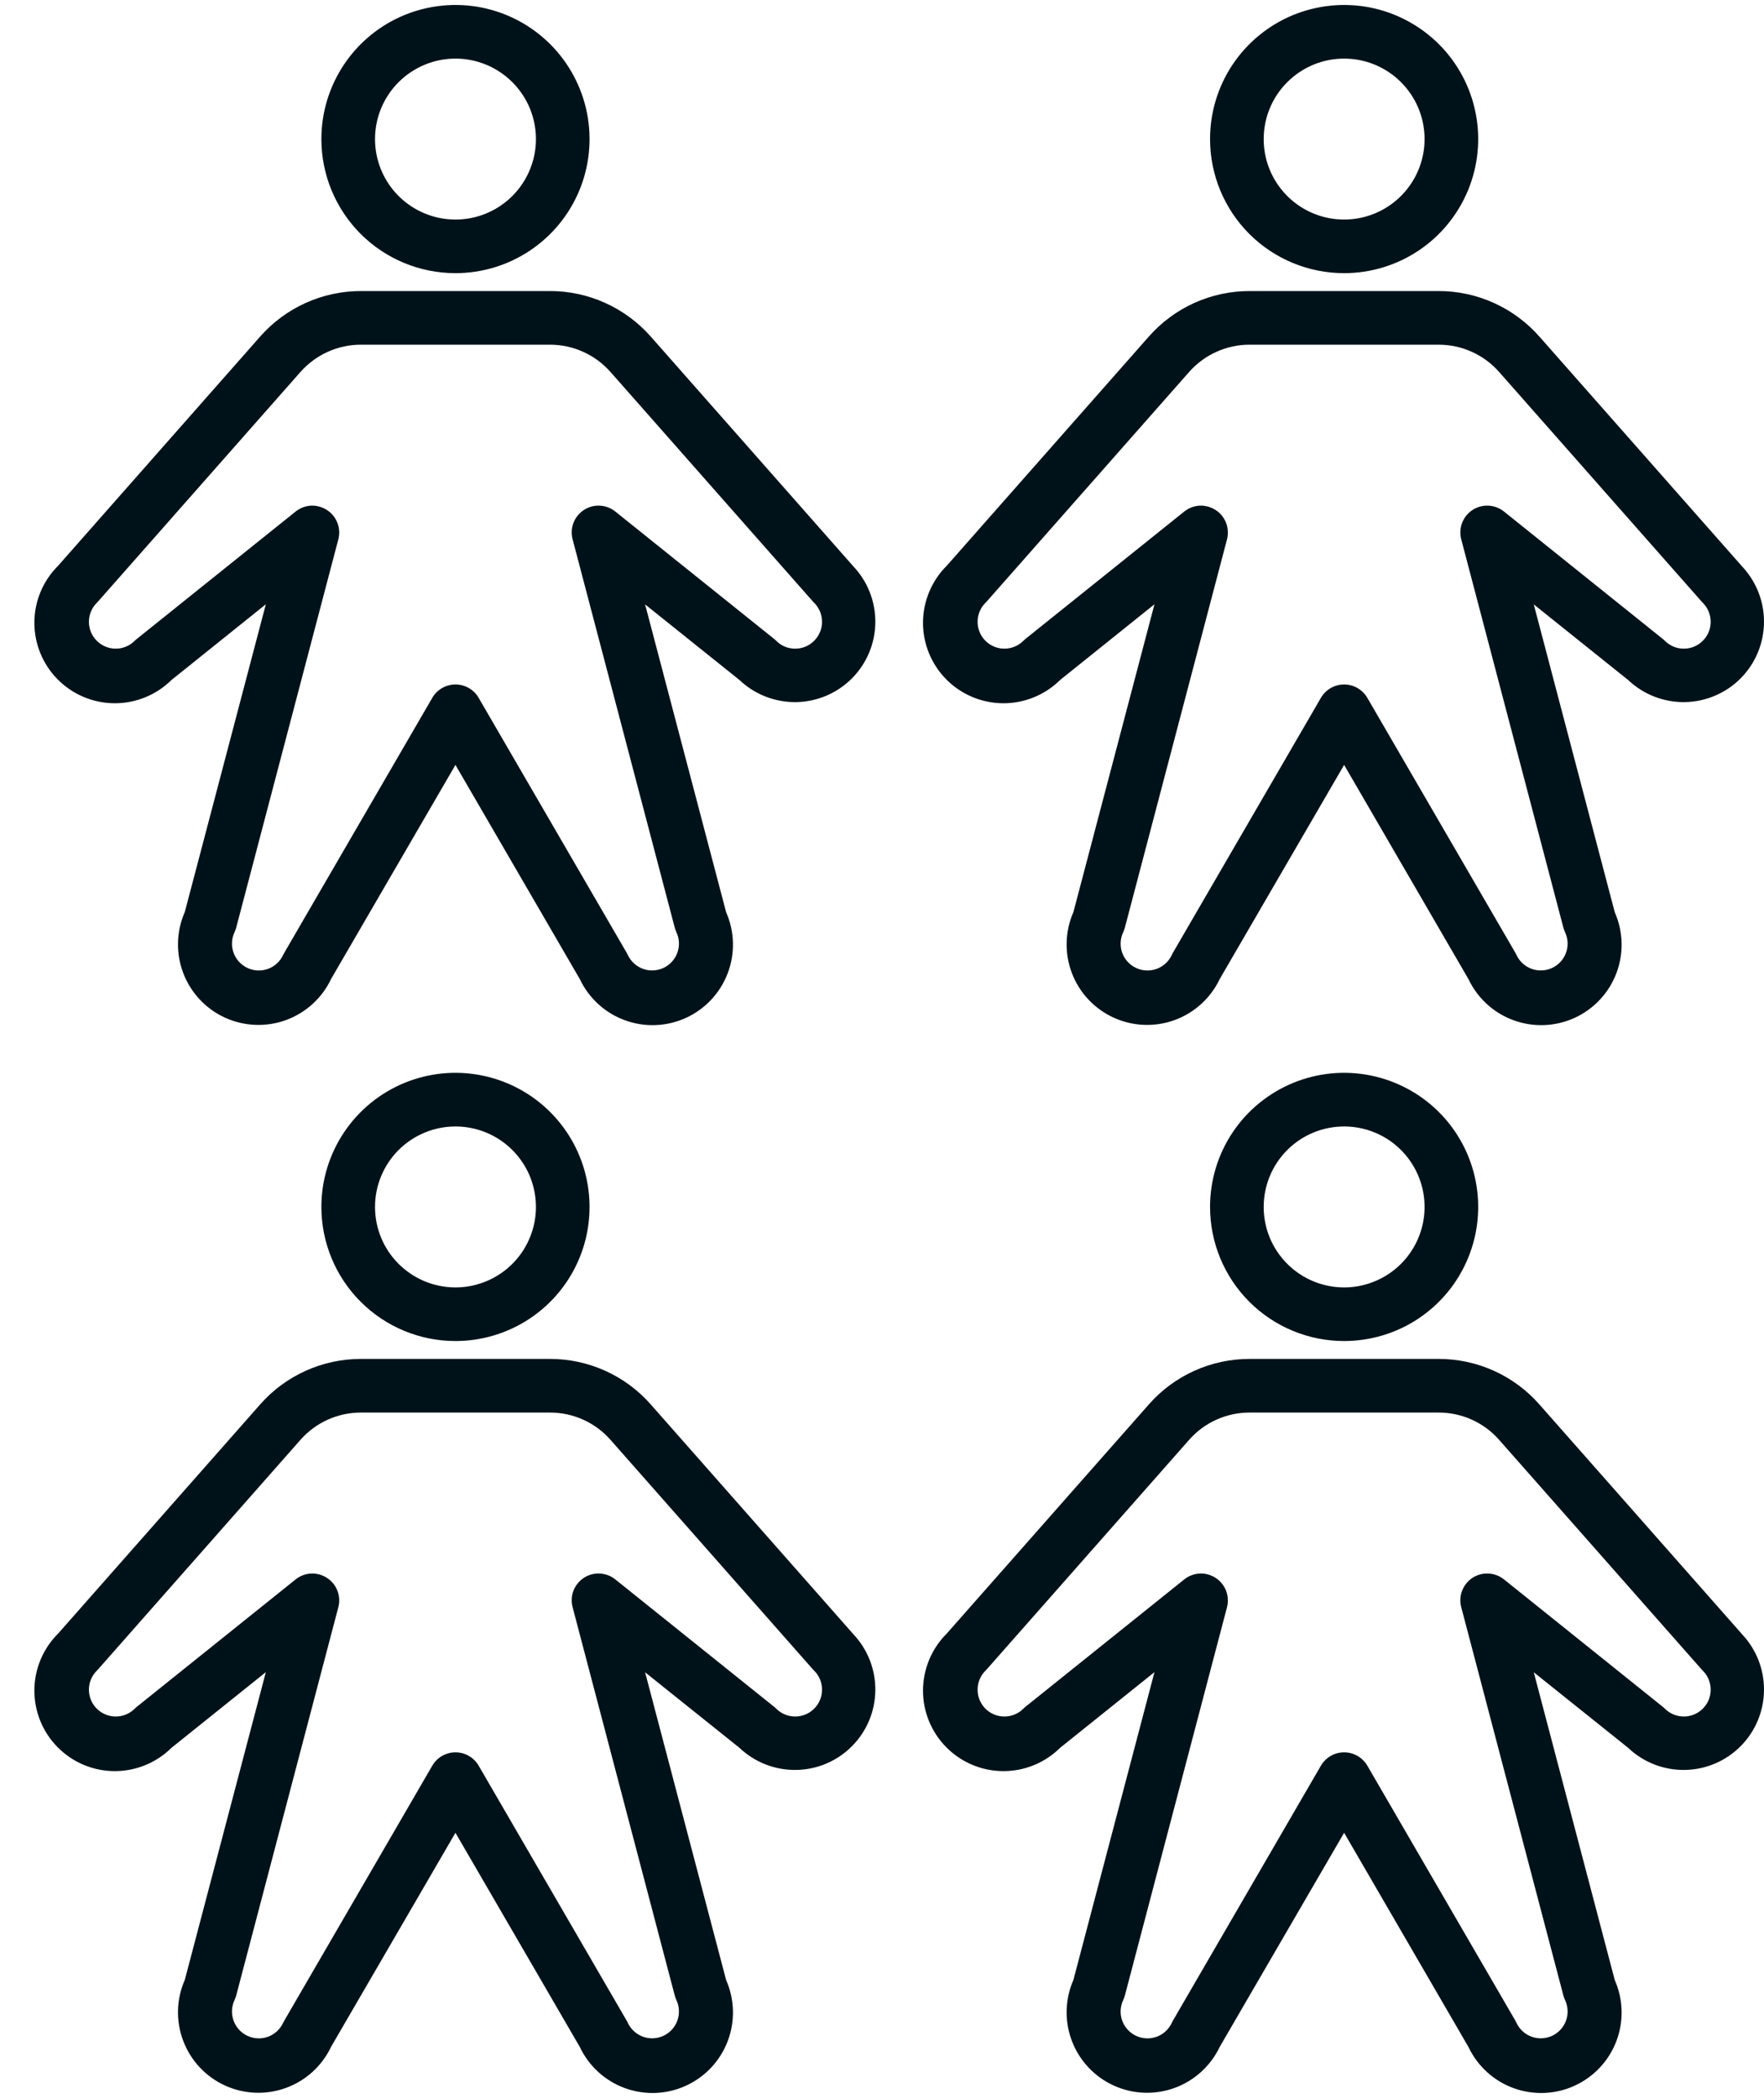
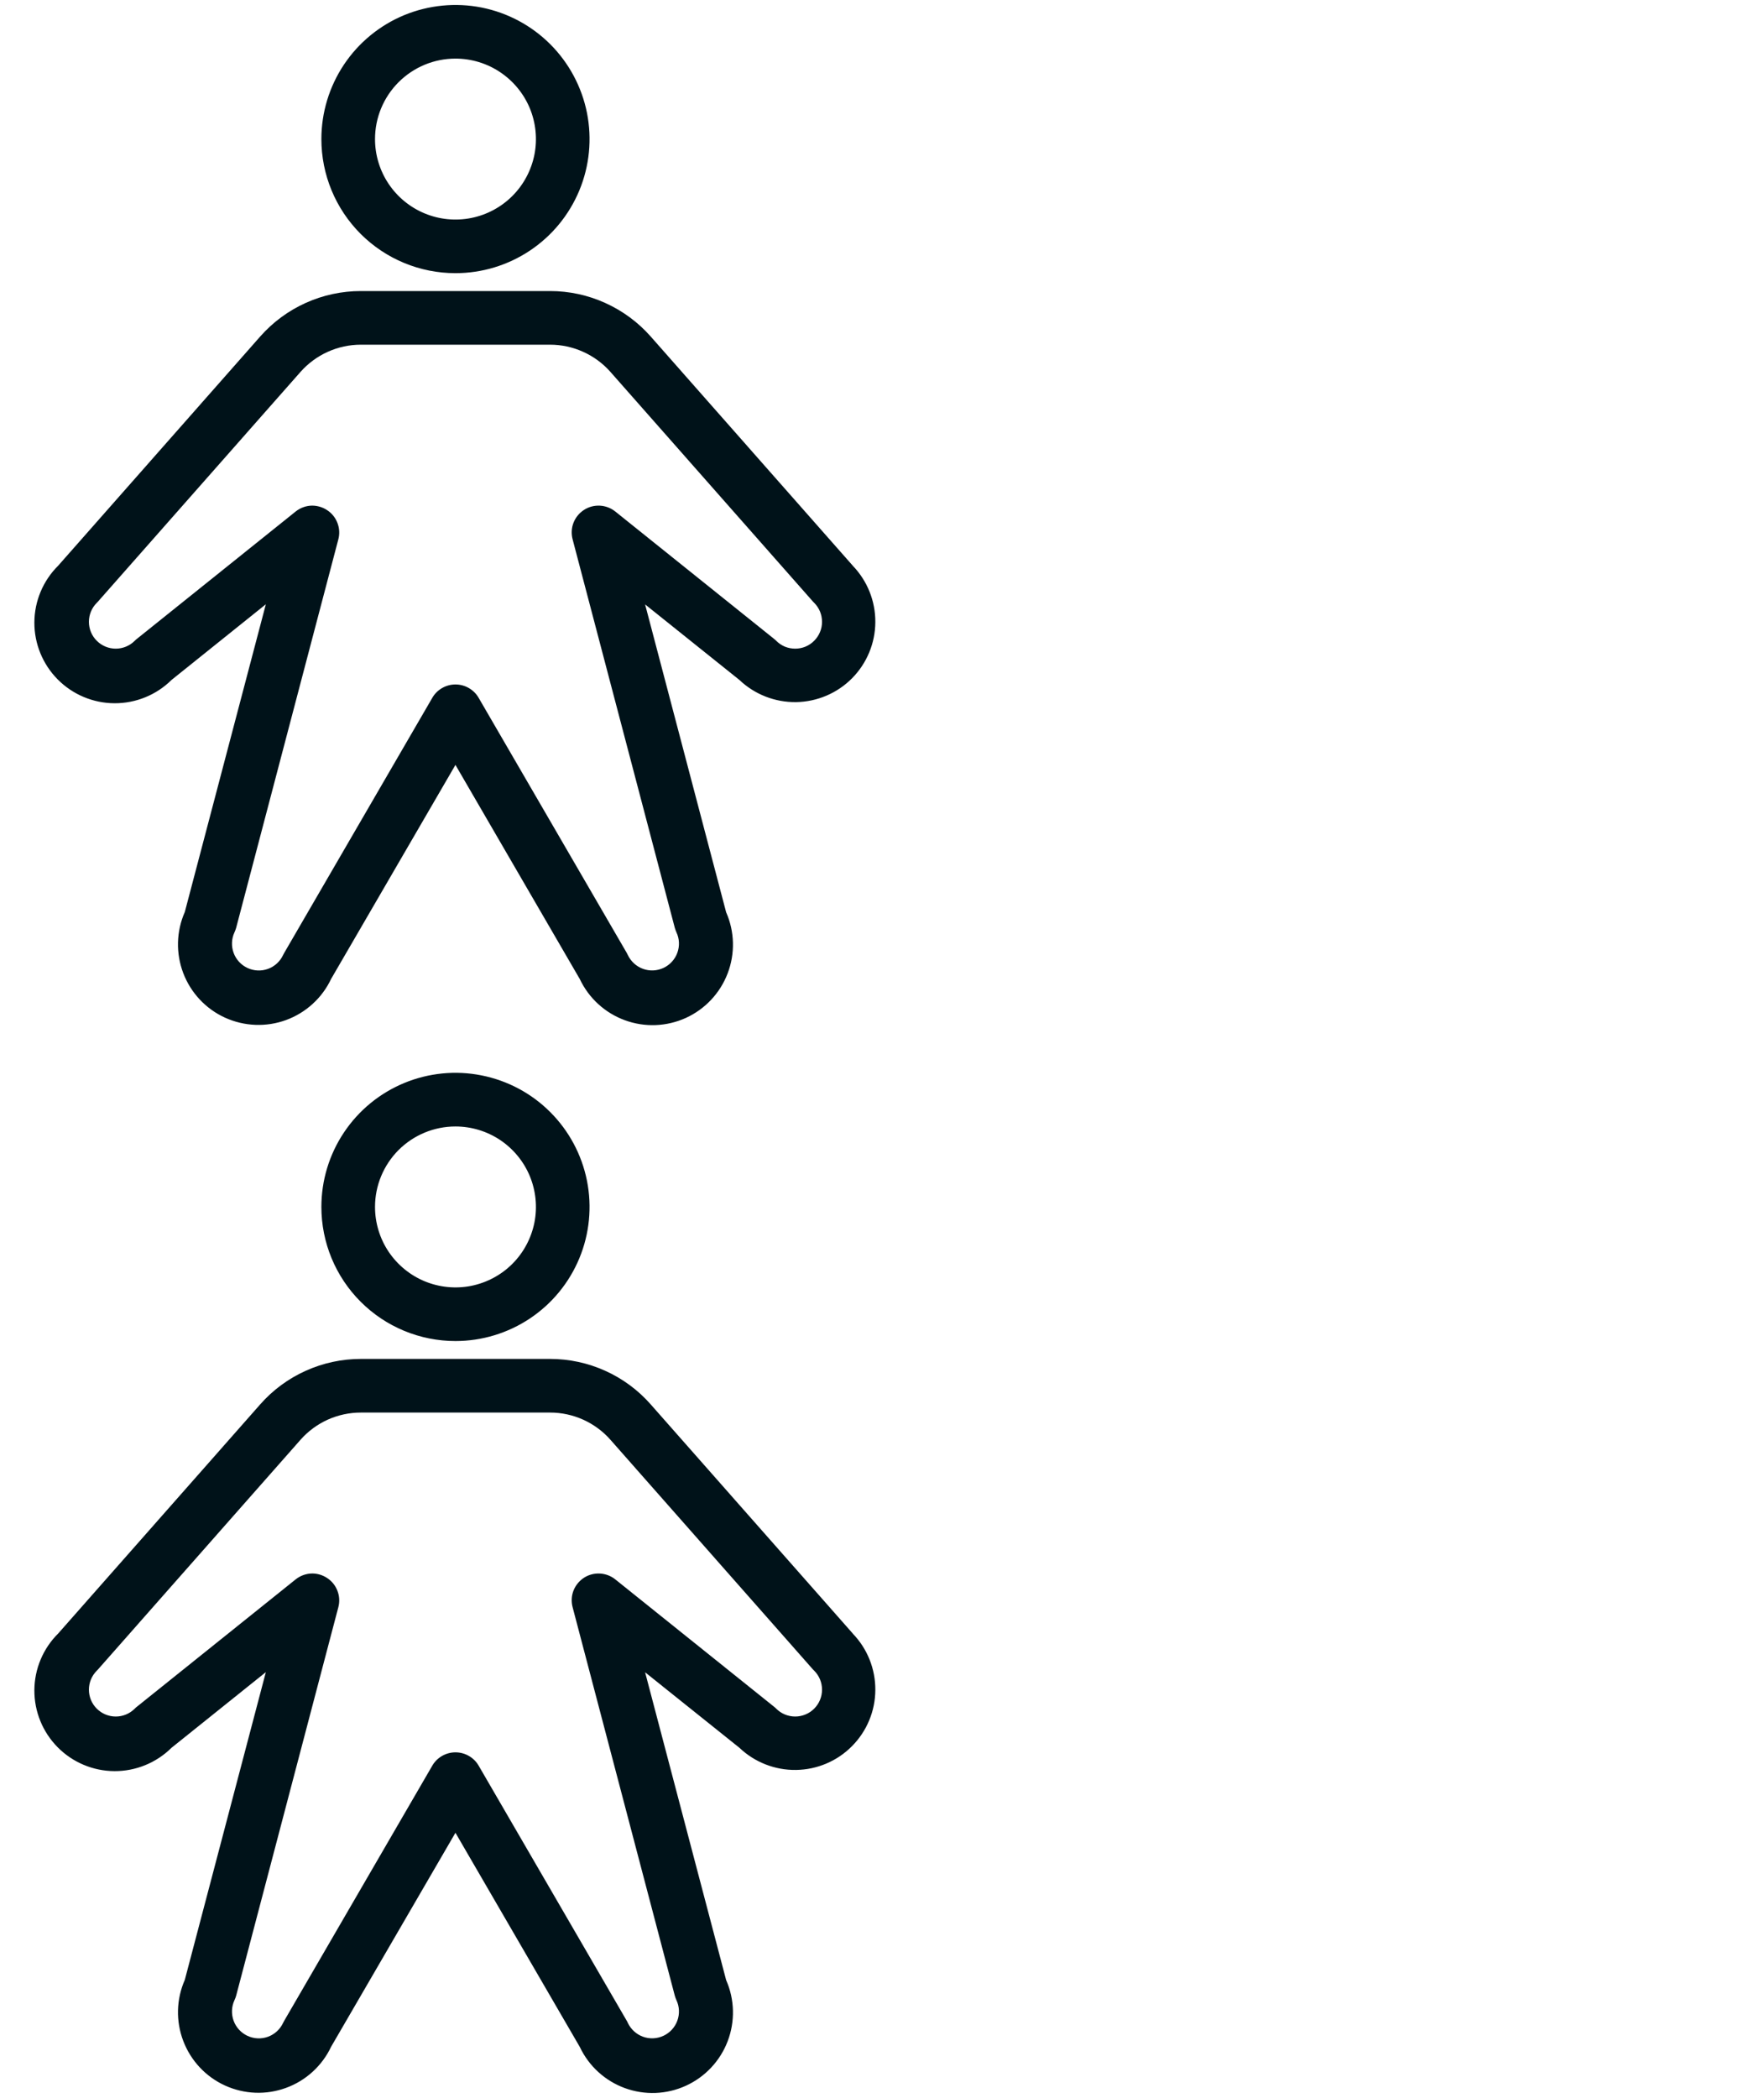
<svg xmlns="http://www.w3.org/2000/svg" width="37" height="44" viewBox="0 0 37 44" fill="none">
  <path d="M9.553 5.729C10.11 5.729 10.653 5.564 11.116 5.255C11.579 4.946 11.939 4.507 12.152 3.993C12.365 3.479 12.42 2.914 12.312 2.368C12.203 1.823 11.935 1.321 11.542 0.928C11.149 0.535 10.648 0.267 10.102 0.158C9.557 0.05 8.991 0.106 8.477 0.318C7.963 0.531 7.524 0.892 7.215 1.354C6.906 1.817 6.741 2.361 6.741 2.917C6.741 3.663 7.037 4.378 7.565 4.906C8.092 5.433 8.808 5.729 9.553 5.729ZM9.553 1.229C9.887 1.229 10.213 1.328 10.491 1.514C10.768 1.699 10.985 1.963 11.113 2.271C11.24 2.579 11.274 2.919 11.209 3.246C11.143 3.573 10.983 3.874 10.747 4.11C10.511 4.346 10.21 4.507 9.883 4.572C9.555 4.637 9.216 4.604 8.908 4.476C8.599 4.348 8.336 4.132 8.15 3.854C7.965 3.577 7.866 3.251 7.866 2.917C7.866 2.469 8.044 2.04 8.36 1.724C8.677 1.407 9.106 1.229 9.553 1.229ZM17.886 11.863L13.648 7.057C13.384 6.758 13.059 6.518 12.695 6.354C12.332 6.189 11.937 6.104 11.538 6.104H7.569C7.17 6.104 6.775 6.189 6.412 6.353C6.048 6.517 5.723 6.757 5.459 7.056L1.221 11.863C0.903 12.178 0.723 12.606 0.721 13.054C0.719 13.501 0.895 13.931 1.21 14.249C1.525 14.567 1.953 14.747 2.401 14.749C2.848 14.751 3.279 14.576 3.597 14.261L5.576 12.673L3.876 19.128C3.697 19.534 3.686 19.994 3.844 20.409C4.002 20.823 4.316 21.159 4.72 21.343C5.124 21.527 5.584 21.545 6 21.393C6.417 21.24 6.757 20.93 6.946 20.529L9.553 16.042L12.161 20.533C12.35 20.934 12.69 21.245 13.107 21.397C13.523 21.55 13.983 21.532 14.387 21.348C14.79 21.164 15.105 20.828 15.263 20.413C15.421 19.999 15.41 19.539 15.231 19.133L13.531 12.676L15.51 14.261C15.83 14.565 16.257 14.731 16.698 14.725C17.139 14.718 17.561 14.539 17.871 14.226C18.182 13.912 18.358 13.489 18.36 13.048C18.363 12.607 18.193 12.182 17.886 11.864V11.863ZM17.077 13.439C17.025 13.492 16.963 13.533 16.894 13.562C16.826 13.59 16.753 13.604 16.679 13.604C16.605 13.604 16.532 13.59 16.463 13.562C16.395 13.533 16.333 13.492 16.281 13.439C16.267 13.424 16.251 13.411 16.235 13.398L12.906 10.728C12.814 10.654 12.7 10.611 12.582 10.605C12.464 10.599 12.347 10.63 12.248 10.695C12.149 10.759 12.072 10.853 12.029 10.964C11.986 11.074 11.98 11.195 12.01 11.309L14.154 19.459C14.163 19.491 14.175 19.522 14.188 19.553C14.252 19.688 14.258 19.843 14.207 19.983C14.156 20.123 14.051 20.237 13.916 20.3C13.781 20.363 13.626 20.37 13.486 20.319C13.346 20.268 13.232 20.163 13.168 20.028C13.162 20.013 13.154 19.998 13.145 19.983L10.04 14.636C9.991 14.55 9.92 14.48 9.834 14.43C9.749 14.381 9.652 14.355 9.553 14.355C9.455 14.355 9.358 14.381 9.273 14.43C9.187 14.48 9.116 14.55 9.067 14.636L5.962 19.984C5.953 19.999 5.945 20.014 5.938 20.029C5.875 20.164 5.761 20.269 5.621 20.32C5.481 20.371 5.326 20.364 5.191 20.301C5.056 20.238 4.951 20.124 4.9 19.984C4.849 19.844 4.855 19.689 4.918 19.554C4.932 19.523 4.944 19.492 4.953 19.46L7.097 11.31C7.127 11.196 7.12 11.076 7.077 10.966C7.035 10.856 6.959 10.762 6.86 10.698C6.769 10.638 6.662 10.606 6.553 10.604C6.425 10.604 6.301 10.648 6.201 10.728L2.872 13.398C2.855 13.411 2.84 13.424 2.826 13.439C2.72 13.545 2.577 13.604 2.428 13.604C2.279 13.604 2.136 13.545 2.03 13.439C1.924 13.334 1.865 13.191 1.865 13.041C1.865 12.892 1.924 12.749 2.03 12.643L2.054 12.618L6.303 7.8C6.462 7.621 6.656 7.477 6.874 7.379C7.093 7.28 7.329 7.229 7.569 7.229H11.538C11.777 7.229 12.014 7.28 12.232 7.379C12.451 7.477 12.645 7.621 12.804 7.8L17.053 12.618L17.078 12.643C17.13 12.696 17.172 12.758 17.2 12.826C17.228 12.895 17.242 12.968 17.242 13.042C17.242 13.116 17.228 13.189 17.199 13.257C17.171 13.325 17.129 13.387 17.077 13.439Z" fill="#001219" />
-   <path d="M28.193 5.729C28.749 5.729 29.293 5.564 29.756 5.255C30.218 4.946 30.578 4.507 30.791 3.993C31.004 3.479 31.06 2.914 30.951 2.368C30.843 1.823 30.575 1.321 30.182 0.928C29.788 0.535 29.287 0.267 28.742 0.158C28.196 0.05 27.631 0.106 27.117 0.318C26.603 0.531 26.163 0.892 25.854 1.354C25.545 1.817 25.381 2.361 25.381 2.917C25.381 3.663 25.677 4.378 26.204 4.906C26.732 5.433 27.447 5.729 28.193 5.729ZM28.193 1.229C28.527 1.229 28.853 1.328 29.131 1.514C29.408 1.699 29.624 1.963 29.752 2.271C29.88 2.579 29.913 2.919 29.848 3.246C29.783 3.573 29.622 3.874 29.386 4.11C29.15 4.346 28.849 4.507 28.522 4.572C28.195 4.637 27.855 4.604 27.547 4.476C27.239 4.348 26.975 4.132 26.79 3.854C26.604 3.577 26.506 3.251 26.506 2.917C26.506 2.469 26.683 2.04 27 1.724C27.316 1.407 27.745 1.229 28.193 1.229ZM36.526 11.863L32.287 7.057C32.023 6.758 31.698 6.518 31.335 6.354C30.971 6.189 30.577 6.104 30.178 6.104H26.208C25.809 6.104 25.415 6.189 25.051 6.353C24.688 6.517 24.363 6.757 24.099 7.056L19.86 11.863C19.542 12.178 19.363 12.606 19.36 13.054C19.358 13.501 19.534 13.931 19.849 14.249C20.164 14.567 20.593 14.747 21.04 14.749C21.488 14.751 21.918 14.576 22.236 14.261L24.215 12.673L22.515 19.128C22.337 19.534 22.325 19.994 22.483 20.409C22.641 20.823 22.956 21.159 23.36 21.343C23.763 21.527 24.223 21.545 24.64 21.393C25.056 21.24 25.396 20.93 25.586 20.529L28.193 16.042L30.8 20.533C30.99 20.934 31.329 21.245 31.746 21.397C32.163 21.55 32.623 21.532 33.026 21.348C33.43 21.164 33.745 20.828 33.903 20.413C34.061 19.999 34.049 19.539 33.87 19.133L32.171 12.676L34.15 14.261C34.47 14.565 34.896 14.731 35.337 14.725C35.779 14.718 36.2 14.539 36.511 14.226C36.822 13.912 36.997 13.489 37 13.048C37.003 12.607 36.832 12.182 36.526 11.864V11.863ZM35.716 13.439C35.664 13.492 35.602 13.533 35.534 13.562C35.465 13.59 35.392 13.604 35.318 13.604C35.245 13.604 35.171 13.59 35.103 13.562C35.035 13.533 34.973 13.492 34.92 13.439C34.906 13.424 34.891 13.411 34.874 13.398L31.546 10.728C31.453 10.654 31.34 10.611 31.222 10.605C31.104 10.599 30.986 10.63 30.887 10.695C30.788 10.759 30.712 10.853 30.669 10.964C30.626 11.074 30.619 11.195 30.649 11.309L32.793 19.459C32.803 19.491 32.814 19.522 32.828 19.553C32.891 19.688 32.898 19.843 32.847 19.983C32.796 20.123 32.691 20.237 32.556 20.3C32.42 20.363 32.266 20.37 32.125 20.319C31.985 20.268 31.871 20.163 31.808 20.028C31.801 20.013 31.793 19.998 31.785 19.983L28.68 14.636C28.63 14.55 28.559 14.48 28.474 14.43C28.388 14.381 28.291 14.355 28.193 14.355C28.094 14.355 27.998 14.381 27.912 14.43C27.827 14.48 27.756 14.55 27.706 14.636L24.601 19.984C24.593 19.999 24.585 20.014 24.578 20.029C24.515 20.164 24.401 20.269 24.261 20.32C24.12 20.371 23.966 20.364 23.83 20.301C23.695 20.238 23.59 20.124 23.539 19.984C23.488 19.844 23.495 19.689 23.558 19.554C23.572 19.523 23.583 19.492 23.593 19.46L25.737 11.31C25.766 11.196 25.759 11.076 25.717 10.966C25.674 10.856 25.598 10.762 25.5 10.698C25.408 10.638 25.302 10.606 25.193 10.604C25.065 10.604 24.94 10.648 24.84 10.728L21.511 13.398C21.495 13.411 21.48 13.424 21.465 13.439C21.36 13.545 21.217 13.604 21.067 13.604C20.918 13.604 20.775 13.545 20.669 13.439C20.564 13.334 20.505 13.191 20.505 13.041C20.505 12.892 20.564 12.749 20.669 12.643L20.694 12.618L24.943 7.8C25.101 7.621 25.296 7.477 25.514 7.379C25.732 7.28 25.969 7.229 26.208 7.229H30.178C30.417 7.229 30.654 7.28 30.872 7.379C31.09 7.477 31.285 7.621 31.443 7.8L35.693 12.618L35.717 12.643C35.77 12.696 35.811 12.758 35.839 12.826C35.867 12.895 35.882 12.968 35.882 13.042C35.882 13.116 35.867 13.189 35.839 13.257C35.81 13.325 35.769 13.387 35.716 13.439Z" fill="#001219" />
  <path d="M9.553 28.125C10.11 28.125 10.653 27.96 11.116 27.651C11.579 27.342 11.939 26.903 12.152 26.389C12.365 25.875 12.42 25.309 12.312 24.764C12.203 24.218 11.935 23.717 11.542 23.324C11.149 22.93 10.648 22.663 10.102 22.554C9.557 22.445 8.991 22.501 8.477 22.714C7.963 22.927 7.524 23.287 7.215 23.75C6.906 24.212 6.741 24.756 6.741 25.312C6.741 26.058 7.037 26.774 7.565 27.301C8.092 27.829 8.808 28.125 9.553 28.125ZM9.553 23.625C9.887 23.625 10.213 23.724 10.491 23.909C10.768 24.095 10.985 24.358 11.113 24.667C11.24 24.975 11.274 25.314 11.209 25.642C11.143 25.969 10.983 26.27 10.747 26.506C10.511 26.742 10.21 26.902 9.883 26.968C9.555 27.033 9.216 26.999 8.908 26.872C8.599 26.744 8.336 26.527 8.15 26.25C7.965 25.973 7.866 25.646 7.866 25.312C7.866 24.865 8.044 24.436 8.36 24.119C8.677 23.803 9.106 23.625 9.553 23.625ZM17.886 34.258L13.648 29.453C13.384 29.153 13.059 28.913 12.695 28.749C12.332 28.585 11.937 28.5 11.538 28.5H7.569C7.17 28.5 6.775 28.585 6.412 28.749C6.048 28.913 5.723 29.152 5.459 29.452L1.221 34.258C0.903 34.573 0.723 35.002 0.721 35.449C0.719 35.897 0.895 36.327 1.21 36.645C1.525 36.963 1.953 37.143 2.401 37.145C2.848 37.147 3.279 36.971 3.597 36.656L5.576 35.069L3.876 41.524C3.697 41.93 3.686 42.39 3.844 42.804C4.002 43.219 4.316 43.555 4.72 43.739C5.124 43.923 5.584 43.941 6 43.788C6.417 43.636 6.757 43.325 6.946 42.924L9.553 38.438L12.161 42.929C12.35 43.33 12.69 43.641 13.107 43.793C13.523 43.945 13.983 43.928 14.387 43.743C14.79 43.559 15.105 43.224 15.263 42.809C15.421 42.395 15.41 41.934 15.231 41.528L13.531 35.072L15.51 36.656C15.83 36.96 16.257 37.127 16.698 37.12C17.139 37.114 17.561 36.935 17.871 36.621C18.182 36.308 18.358 35.885 18.36 35.444C18.363 35.002 18.193 34.577 17.886 34.26V34.258ZM17.077 35.835C17.025 35.887 16.963 35.929 16.894 35.957C16.826 35.985 16.753 36 16.679 36C16.605 36 16.532 35.985 16.463 35.957C16.395 35.929 16.333 35.887 16.281 35.835C16.267 35.82 16.251 35.806 16.235 35.794L12.906 33.124C12.814 33.05 12.7 33.007 12.582 33.001C12.464 32.995 12.347 33.026 12.248 33.09C12.149 33.155 12.072 33.249 12.029 33.359C11.986 33.469 11.98 33.59 12.01 33.705L14.154 41.855C14.163 41.887 14.175 41.918 14.188 41.948C14.252 42.084 14.258 42.239 14.207 42.379C14.156 42.519 14.051 42.633 13.916 42.696C13.781 42.759 13.626 42.766 13.486 42.715C13.346 42.664 13.232 42.559 13.168 42.424C13.162 42.408 13.154 42.393 13.145 42.379L10.04 37.031C9.991 36.946 9.92 36.875 9.834 36.826C9.749 36.777 9.652 36.751 9.553 36.751C9.455 36.751 9.358 36.777 9.273 36.826C9.187 36.875 9.116 36.946 9.067 37.031L5.962 42.38C5.953 42.394 5.945 42.409 5.938 42.425C5.875 42.56 5.761 42.665 5.621 42.716C5.481 42.767 5.326 42.76 5.191 42.697C5.056 42.634 4.951 42.52 4.9 42.38C4.849 42.239 4.855 42.085 4.918 41.949C4.932 41.919 4.944 41.888 4.953 41.856L7.097 33.706C7.127 33.592 7.12 33.471 7.077 33.362C7.035 33.252 6.959 33.158 6.86 33.094C6.769 33.034 6.662 33.001 6.553 33C6.425 33 6.301 33.044 6.201 33.124L2.872 35.794C2.855 35.806 2.84 35.82 2.826 35.835C2.72 35.941 2.577 36 2.428 36C2.279 36 2.136 35.941 2.03 35.835C1.924 35.73 1.865 35.586 1.865 35.437C1.865 35.288 1.924 35.145 2.03 35.039L2.054 35.014L6.303 30.196C6.462 30.016 6.656 29.873 6.874 29.774C7.093 29.676 7.329 29.625 7.569 29.625H11.538C11.777 29.625 12.014 29.676 12.232 29.774C12.451 29.873 12.645 30.016 12.804 30.196L17.053 35.014L17.078 35.039C17.13 35.091 17.172 35.154 17.2 35.222C17.228 35.29 17.242 35.363 17.242 35.437C17.242 35.511 17.228 35.584 17.199 35.653C17.171 35.721 17.129 35.783 17.077 35.835Z" fill="#001219" />
-   <path d="M28.193 28.125C28.749 28.125 29.293 27.96 29.756 27.651C30.218 27.342 30.578 26.903 30.791 26.389C31.004 25.875 31.06 25.309 30.951 24.764C30.843 24.218 30.575 23.717 30.182 23.324C29.788 22.93 29.287 22.663 28.742 22.554C28.196 22.445 27.631 22.501 27.117 22.714C26.603 22.927 26.163 23.287 25.854 23.75C25.545 24.212 25.381 24.756 25.381 25.312C25.381 26.058 25.677 26.774 26.204 27.301C26.732 27.829 27.447 28.125 28.193 28.125ZM28.193 23.625C28.527 23.625 28.853 23.724 29.131 23.909C29.408 24.095 29.624 24.358 29.752 24.667C29.88 24.975 29.913 25.314 29.848 25.642C29.783 25.969 29.622 26.27 29.386 26.506C29.15 26.742 28.849 26.902 28.522 26.968C28.195 27.033 27.855 26.999 27.547 26.872C27.239 26.744 26.975 26.527 26.79 26.25C26.604 25.973 26.506 25.646 26.506 25.312C26.506 24.865 26.683 24.436 27 24.119C27.316 23.803 27.745 23.625 28.193 23.625ZM36.526 34.258L32.287 29.453C32.023 29.153 31.698 28.913 31.335 28.749C30.971 28.585 30.577 28.5 30.178 28.5H26.208C25.809 28.5 25.415 28.585 25.051 28.749C24.688 28.913 24.363 29.152 24.099 29.452L19.86 34.258C19.542 34.573 19.363 35.002 19.36 35.449C19.358 35.897 19.534 36.327 19.849 36.645C20.164 36.963 20.593 37.143 21.04 37.145C21.488 37.147 21.918 36.971 22.236 36.656L24.215 35.069L22.515 41.524C22.337 41.93 22.325 42.39 22.483 42.804C22.641 43.219 22.956 43.555 23.36 43.739C23.763 43.923 24.223 43.941 24.64 43.788C25.056 43.636 25.396 43.325 25.586 42.924L28.193 38.438L30.8 42.929C30.99 43.33 31.329 43.641 31.746 43.793C32.163 43.945 32.623 43.928 33.026 43.743C33.43 43.559 33.745 43.224 33.903 42.809C34.061 42.395 34.049 41.934 33.87 41.528L32.171 35.072L34.15 36.656C34.47 36.96 34.896 37.127 35.337 37.12C35.779 37.114 36.2 36.935 36.511 36.621C36.822 36.308 36.997 35.885 37 35.444C37.003 35.002 36.832 34.577 36.526 34.26V34.258ZM35.716 35.835C35.664 35.887 35.602 35.929 35.534 35.957C35.465 35.985 35.392 36 35.318 36C35.245 36 35.171 35.985 35.103 35.957C35.035 35.929 34.973 35.887 34.92 35.835C34.906 35.82 34.891 35.806 34.874 35.794L31.546 33.124C31.453 33.05 31.34 33.007 31.222 33.001C31.104 32.995 30.986 33.026 30.887 33.09C30.788 33.155 30.712 33.249 30.669 33.359C30.626 33.469 30.619 33.59 30.649 33.705L32.793 41.855C32.803 41.887 32.814 41.918 32.828 41.948C32.891 42.084 32.898 42.239 32.847 42.379C32.796 42.519 32.691 42.633 32.556 42.696C32.42 42.759 32.266 42.766 32.125 42.715C31.985 42.664 31.871 42.559 31.808 42.424C31.801 42.408 31.793 42.393 31.785 42.379L28.68 37.031C28.63 36.946 28.559 36.875 28.474 36.826C28.388 36.777 28.291 36.751 28.193 36.751C28.094 36.751 27.998 36.777 27.912 36.826C27.827 36.875 27.756 36.946 27.706 37.031L24.601 42.38C24.593 42.394 24.585 42.409 24.578 42.425C24.515 42.56 24.401 42.665 24.261 42.716C24.12 42.767 23.966 42.76 23.83 42.697C23.695 42.634 23.59 42.52 23.539 42.38C23.488 42.239 23.495 42.085 23.558 41.949C23.572 41.919 23.583 41.888 23.593 41.856L25.737 33.706C25.766 33.592 25.759 33.471 25.717 33.362C25.674 33.252 25.598 33.158 25.5 33.094C25.408 33.034 25.302 33.001 25.193 33C25.065 33 24.94 33.044 24.84 33.124L21.511 35.794C21.495 35.806 21.48 35.82 21.465 35.835C21.36 35.941 21.217 36 21.067 36C20.918 36 20.775 35.941 20.669 35.835C20.564 35.73 20.505 35.586 20.505 35.437C20.505 35.288 20.564 35.145 20.669 35.039L20.694 35.014L24.943 30.196C25.101 30.016 25.296 29.873 25.514 29.774C25.732 29.676 25.969 29.625 26.208 29.625H30.178C30.417 29.625 30.654 29.676 30.872 29.774C31.09 29.873 31.285 30.016 31.443 30.196L35.693 35.014L35.717 35.039C35.77 35.091 35.811 35.154 35.839 35.222C35.867 35.29 35.882 35.363 35.882 35.437C35.882 35.511 35.867 35.584 35.839 35.653C35.81 35.721 35.769 35.783 35.716 35.835Z" fill="#001219" />
</svg>